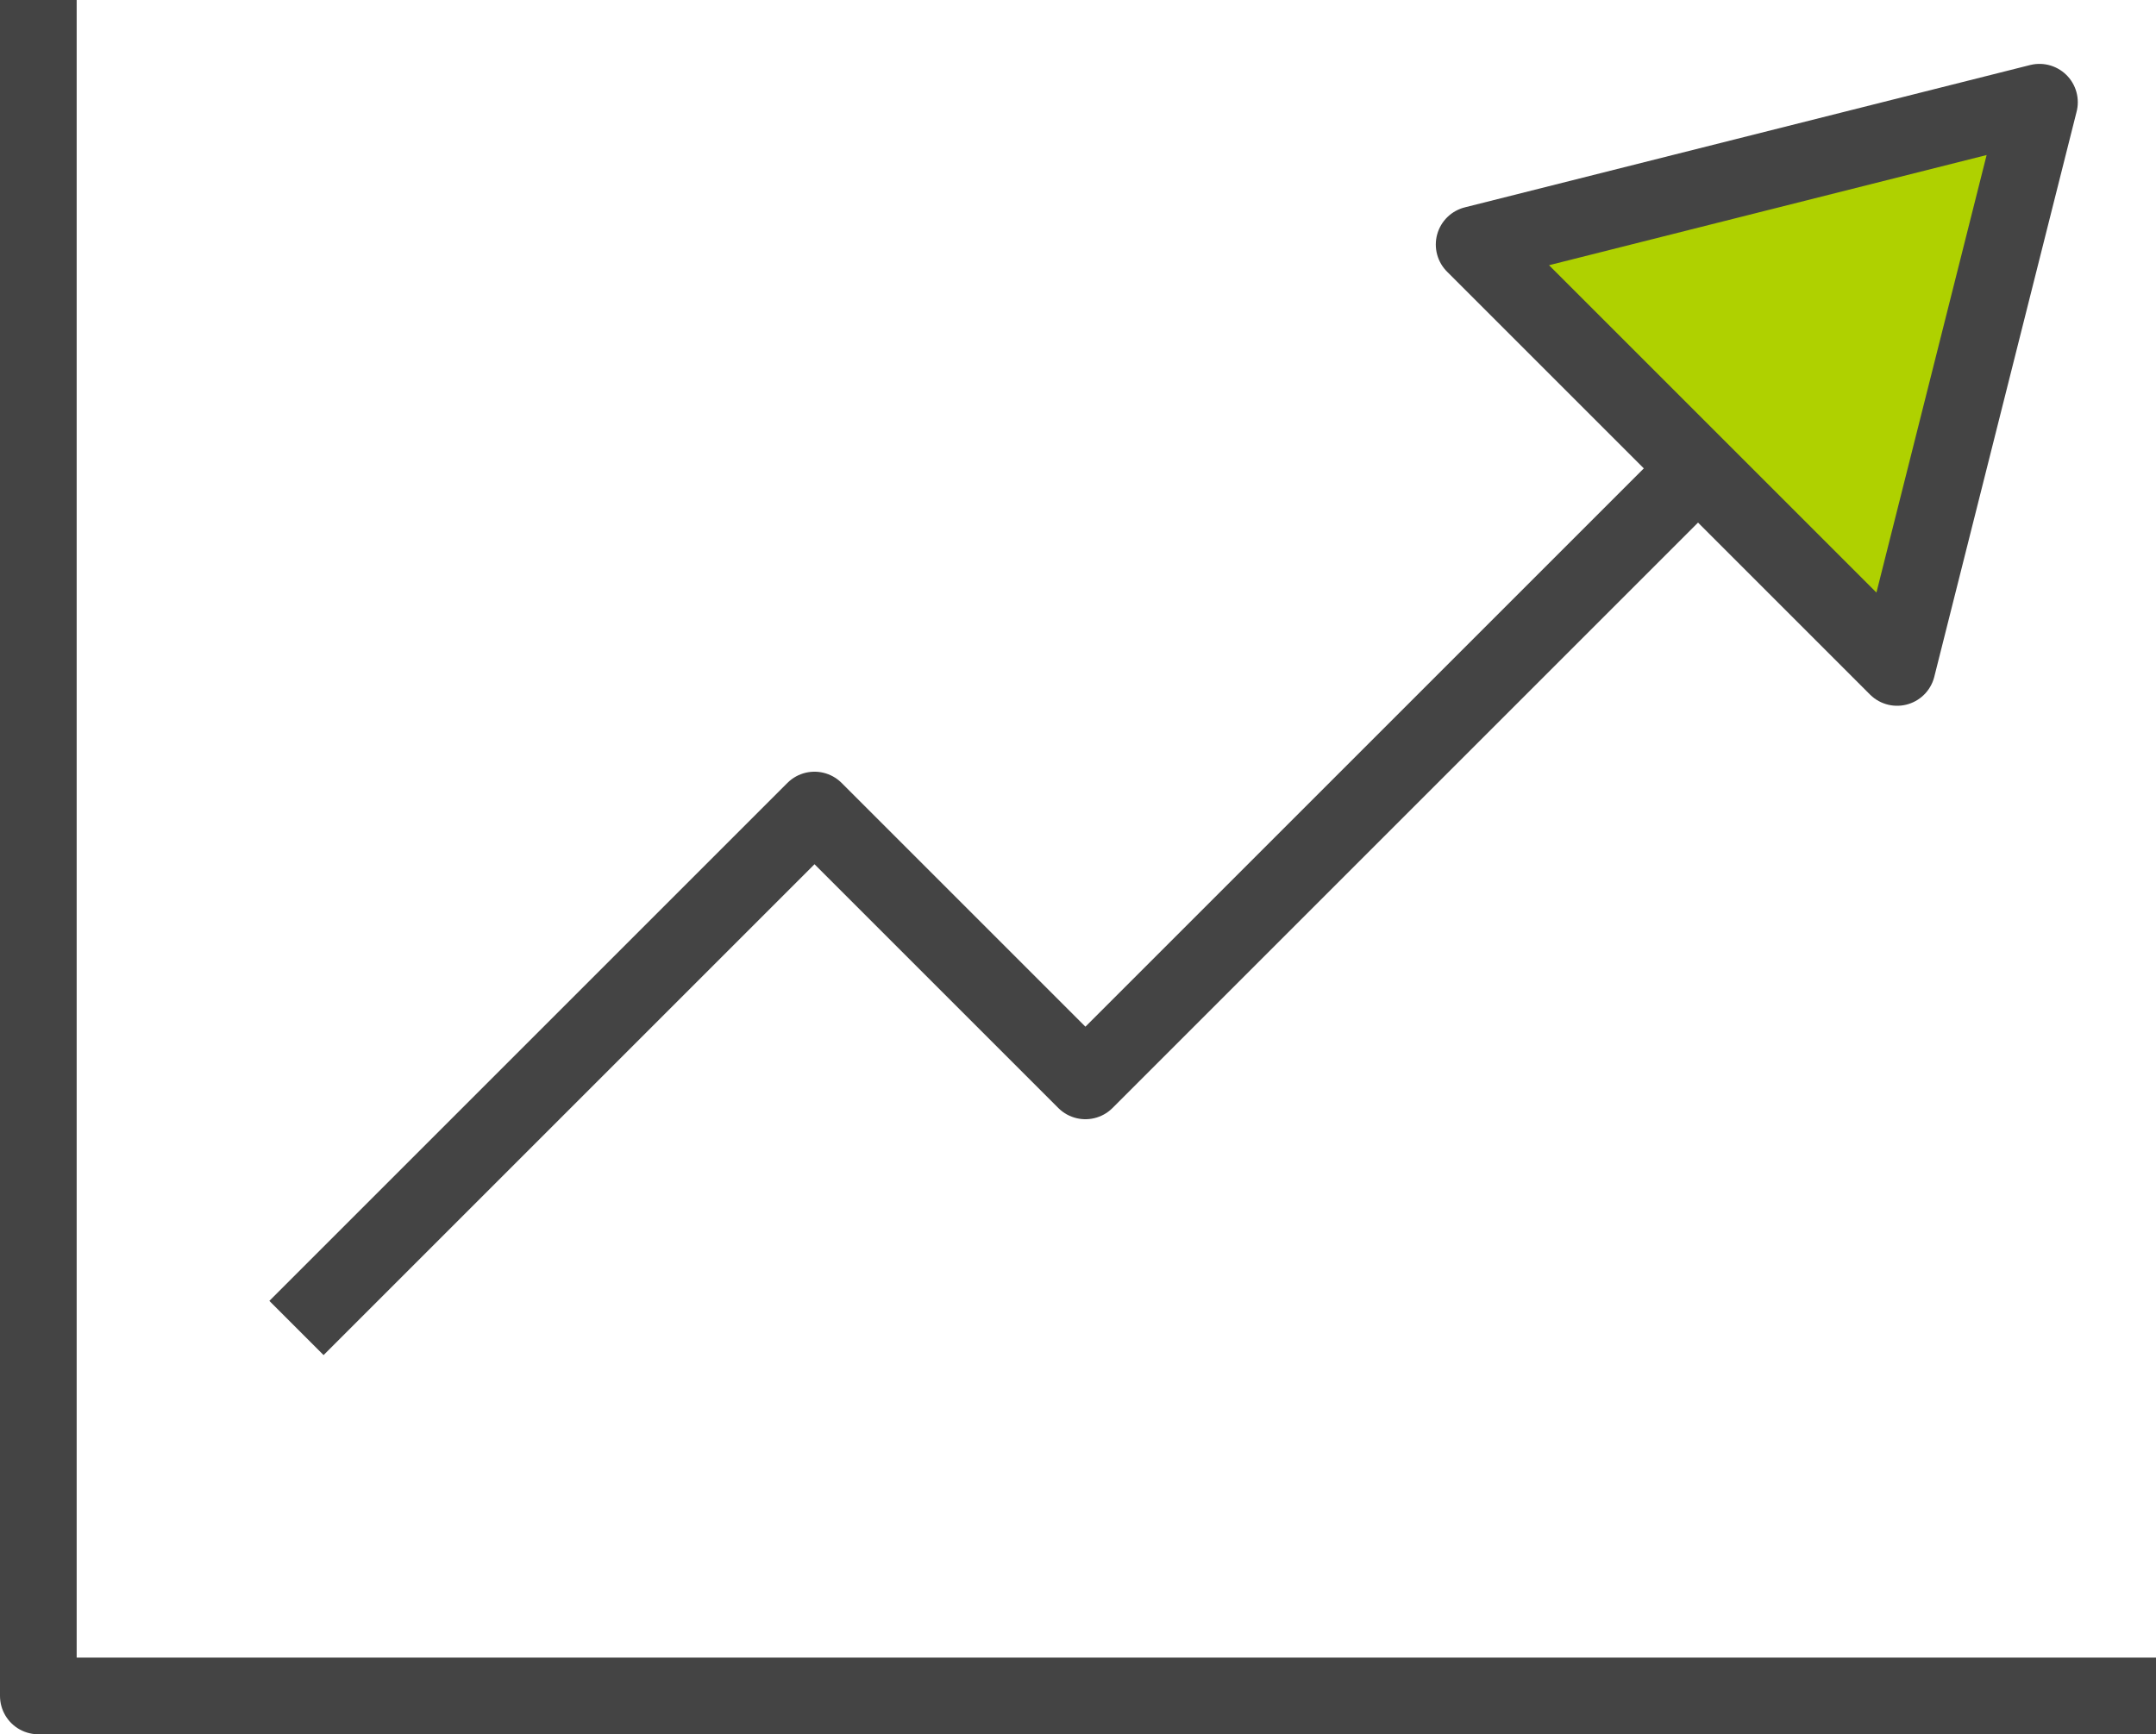
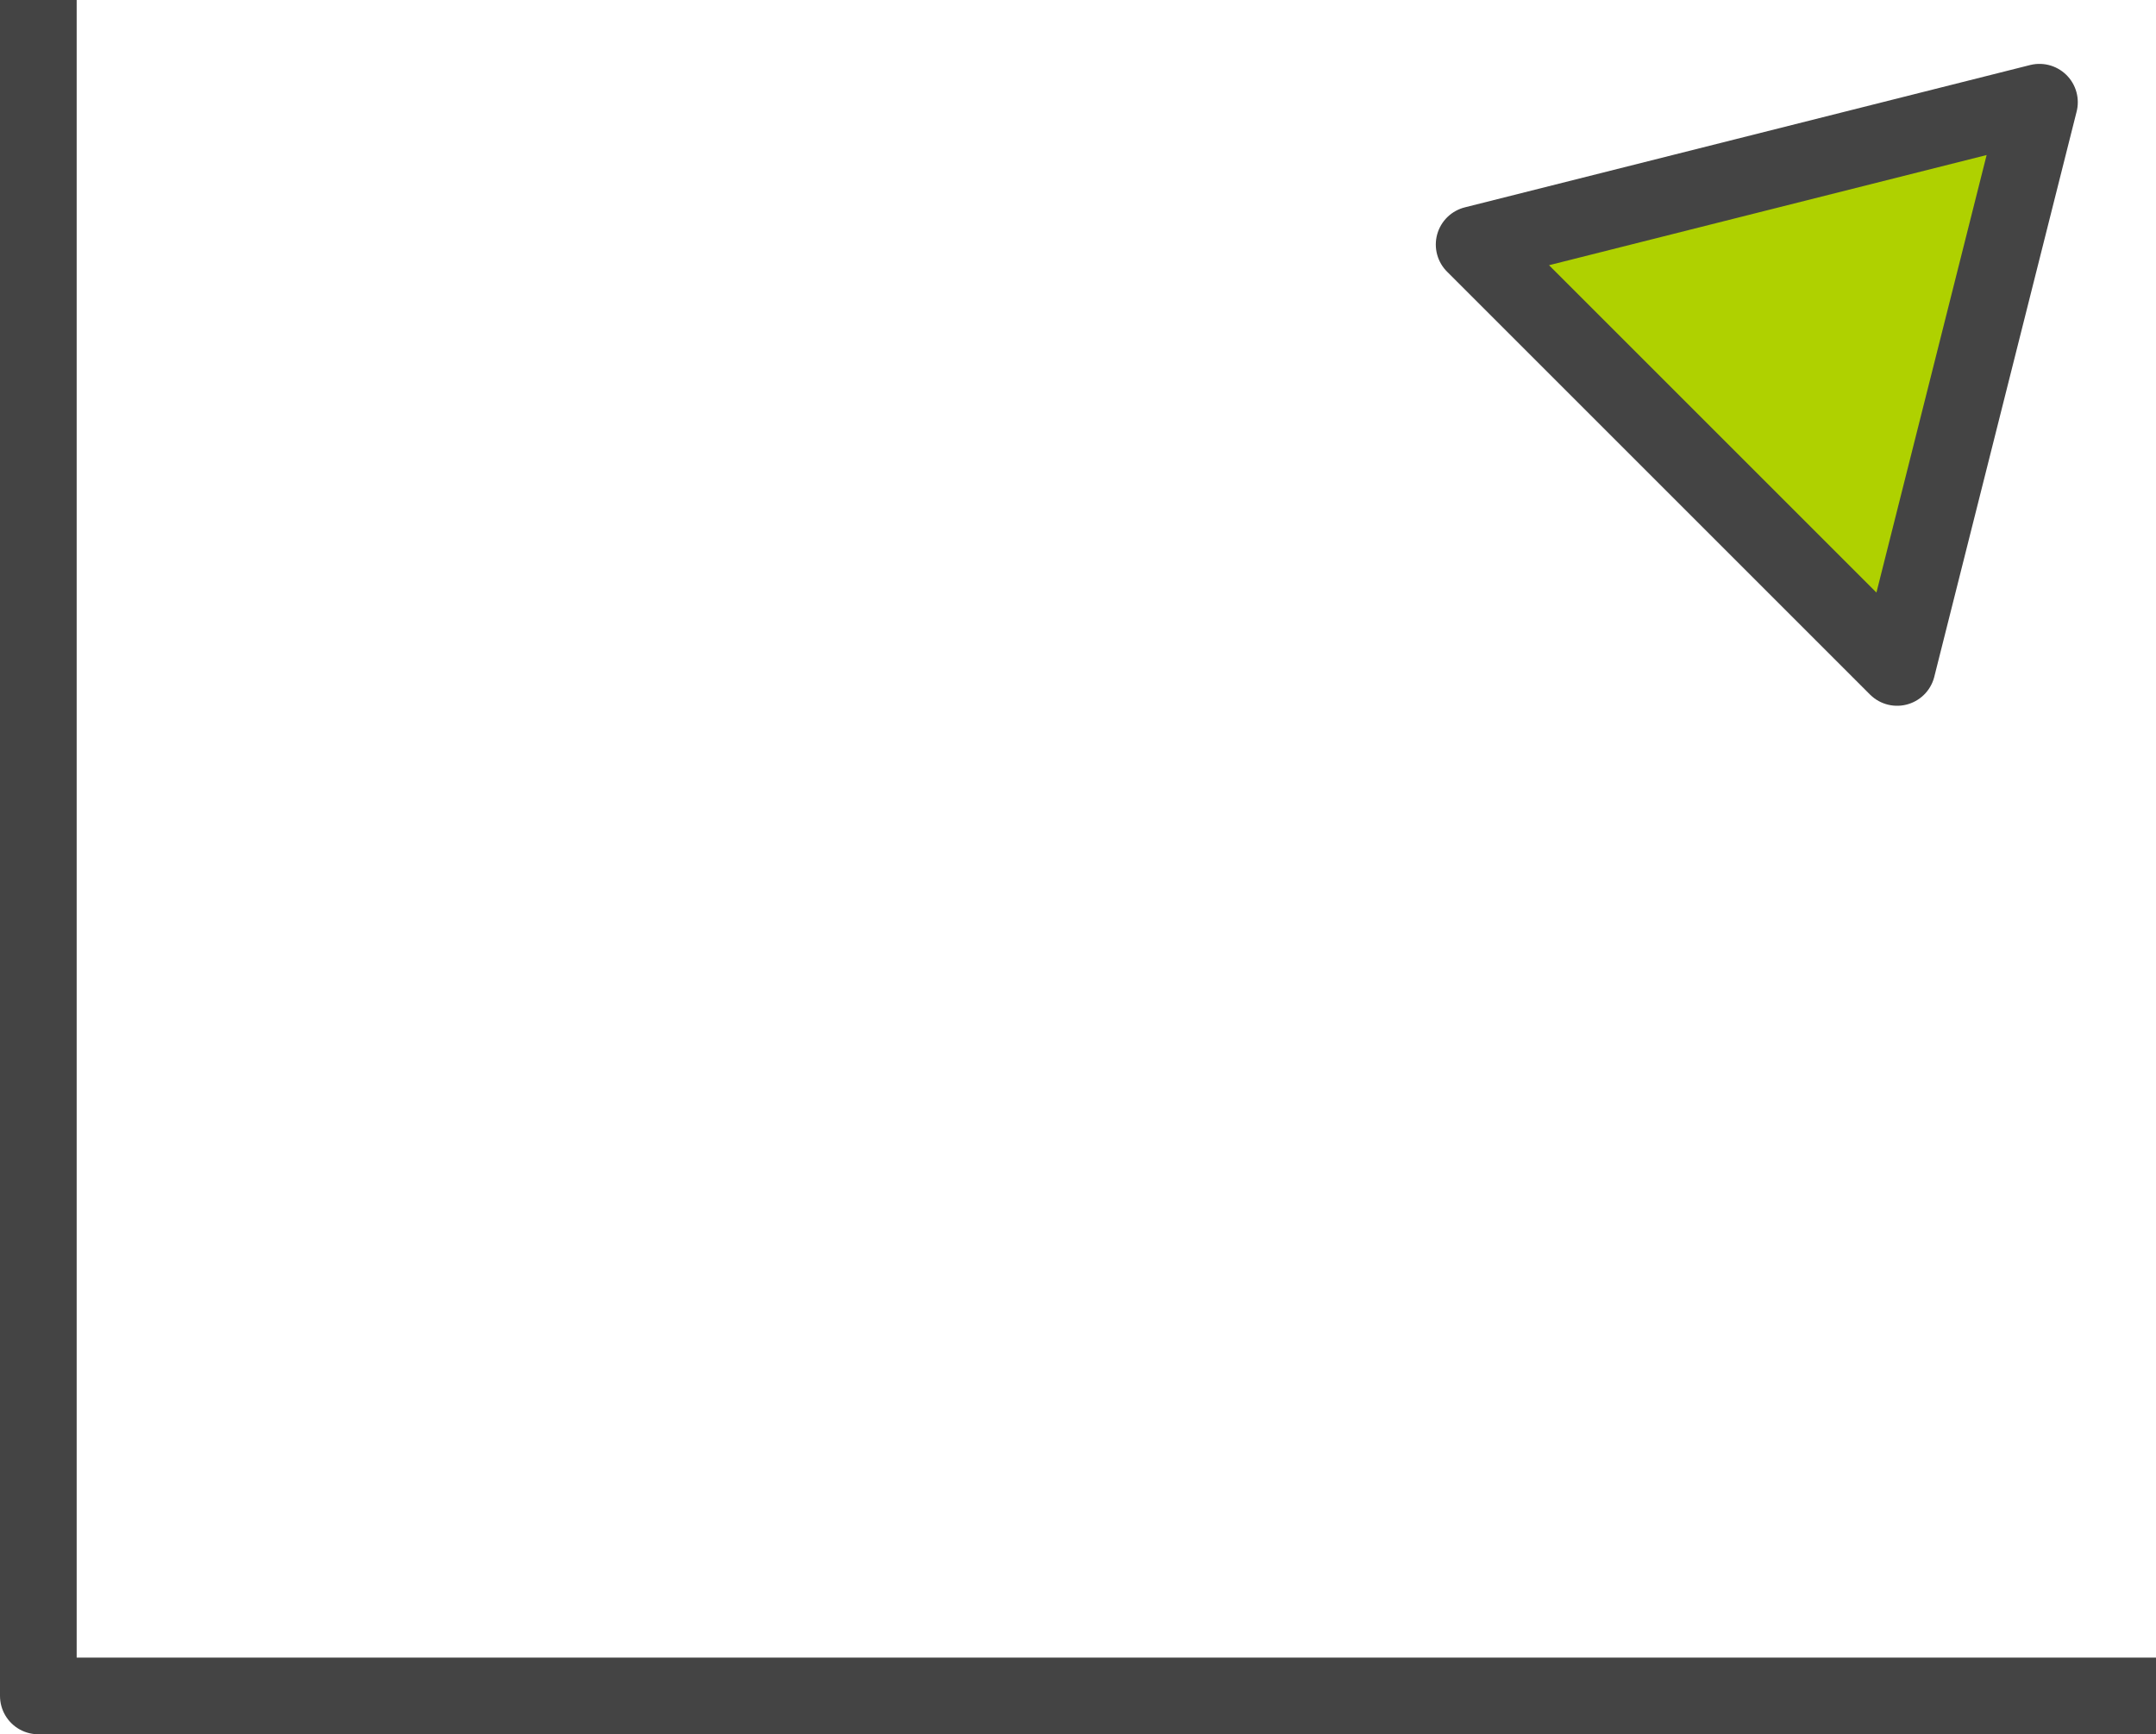
<svg xmlns="http://www.w3.org/2000/svg" id="Layer_2" data-name="Layer 2" viewBox="0 0 84.36 67.87">
  <defs>
    <style> .cls-1 { fill: #afd100; } .cls-1, .cls-2 { stroke: #444; stroke-linejoin: round; stroke-width: 3px; } .cls-2 { fill: none; } </style>
  </defs>
  <g id="Layer_1-2" data-name="Layer 1">
    <g>
      <polyline class="cls-2" points="1.5 0 1.5 66.37 84.36 66.37" />
      <g>
-         <polyline class="cls-2" points="11.6 51.97 31.87 31.7 42.47 42.3 67 17.77" />
        <polygon class="cls-1" points="79.8 4 57.68 9.57 74.23 26.12 79.8 4" />
      </g>
    </g>
  </g>
</svg>